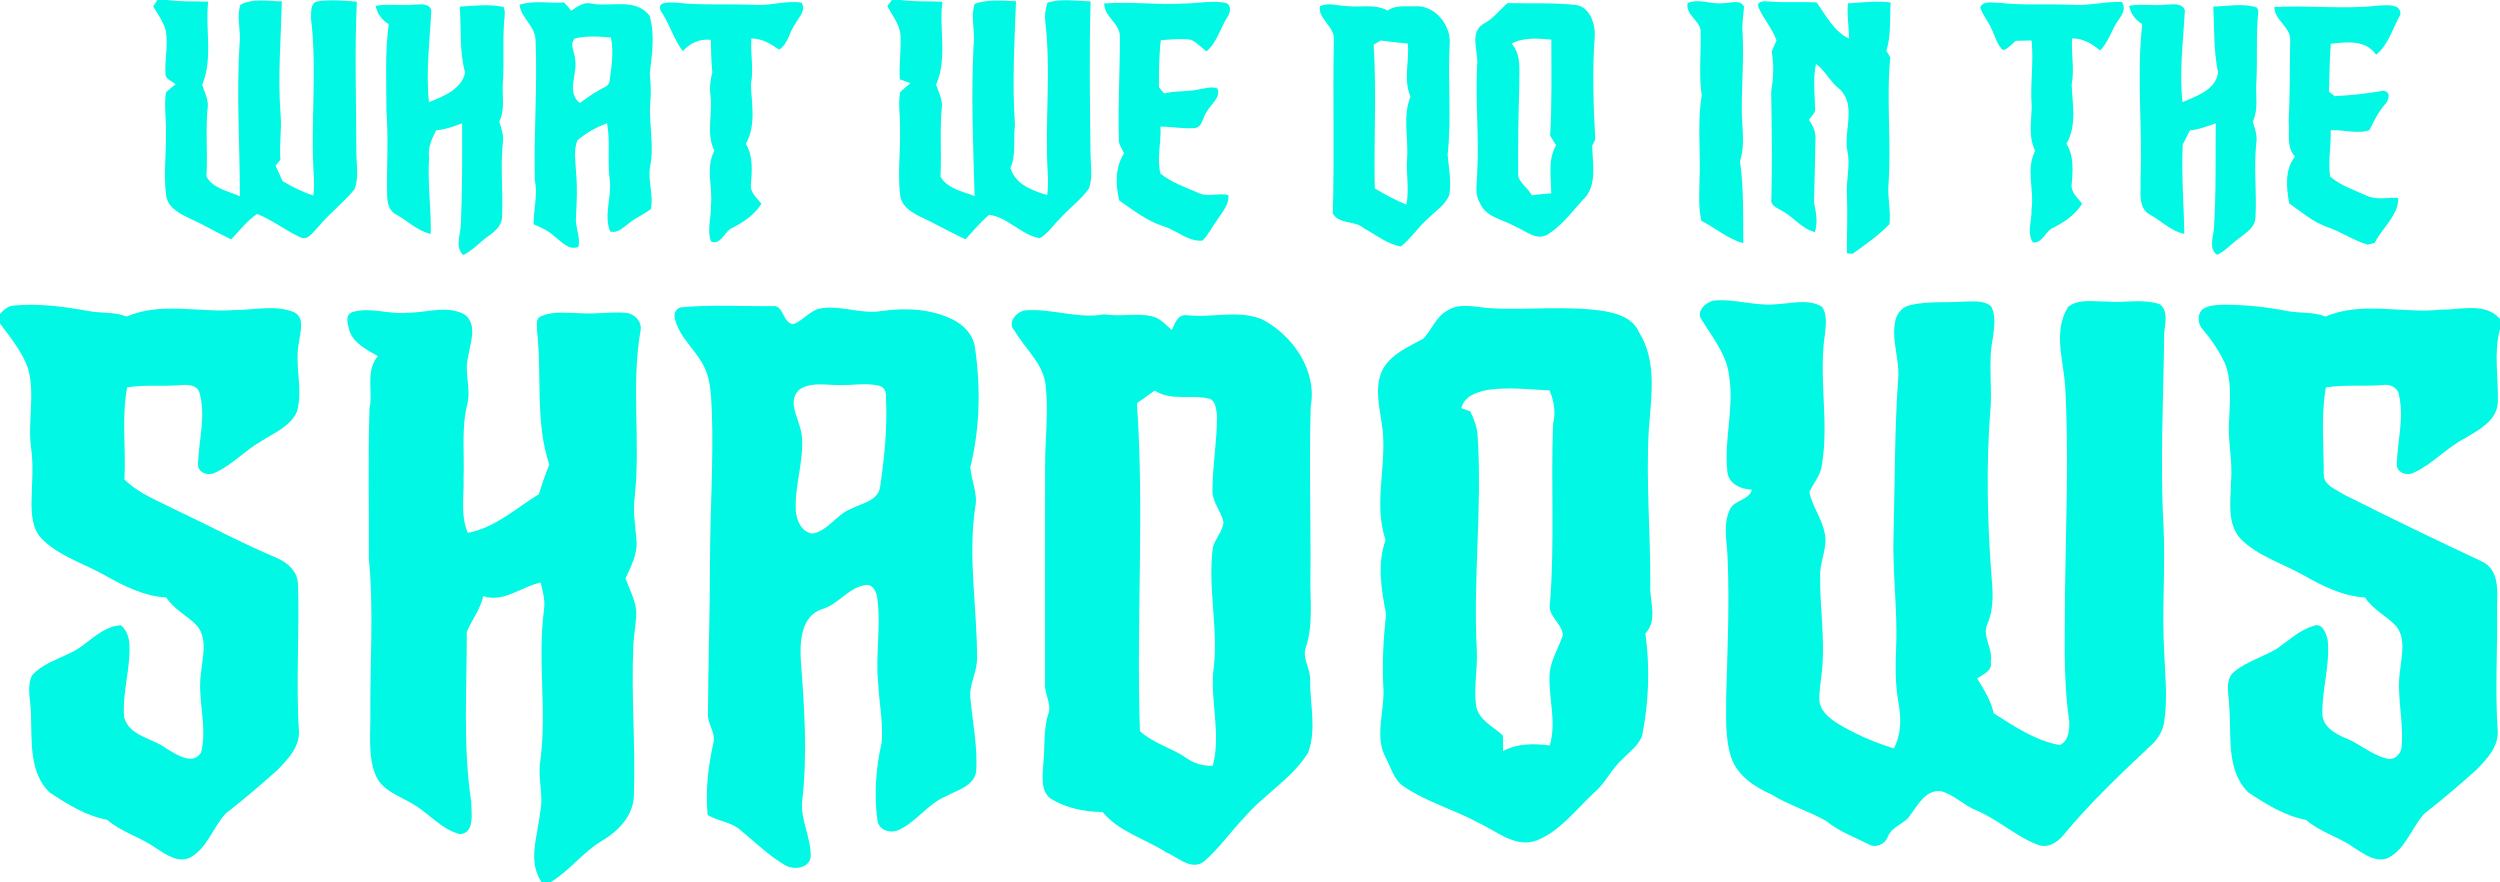
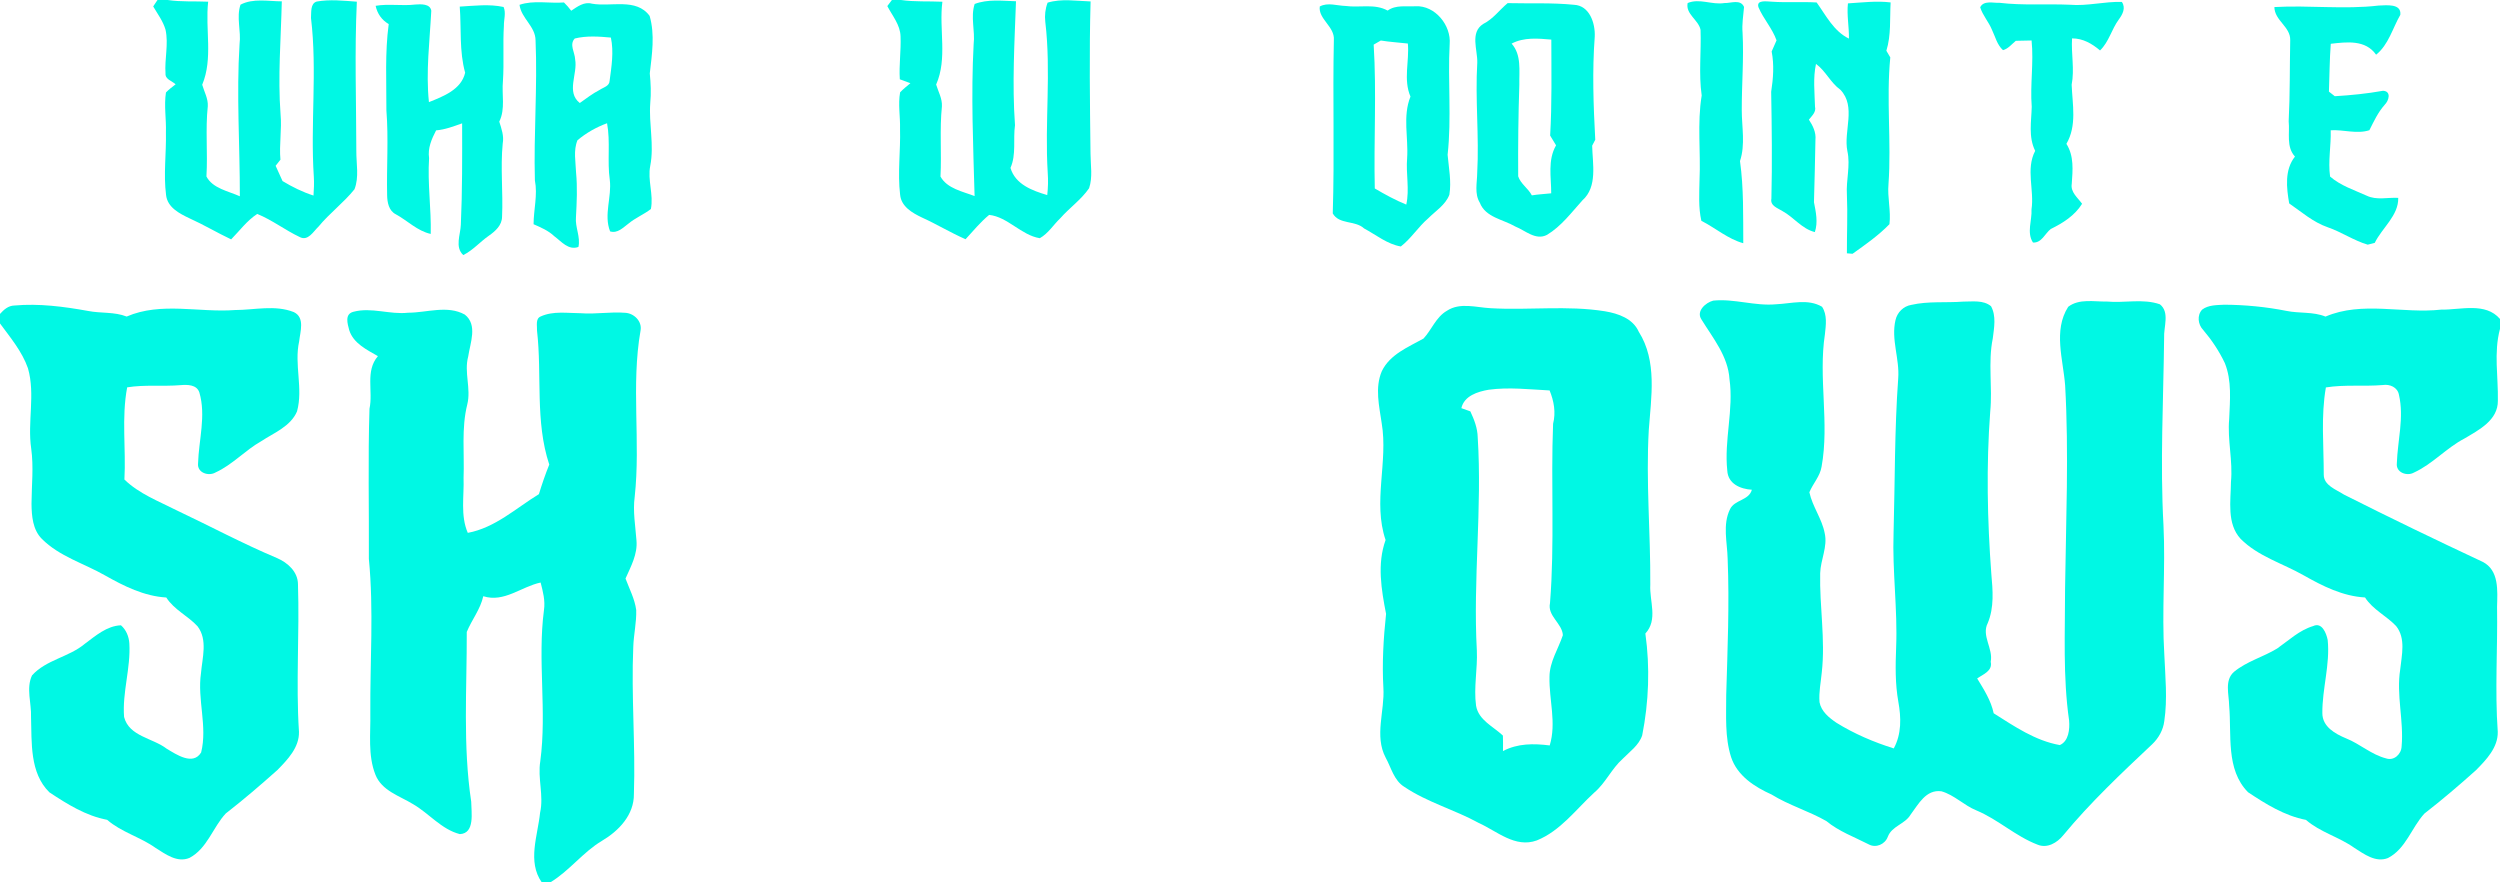
<svg xmlns="http://www.w3.org/2000/svg" width="680pt" height="240pt" viewBox="0 0 680 240" version="1.1">
  <g id="#00f8e4ff">
    <path fill="#00f8e4" opacity="1.00" d=" M 42.84 0.00 L 45.61 0.00 C 49.26 0.55 52.95 0.29 56.62 0.46 C 55.78 7.97 57.99 15.89 55.00 23.05 C 55.55 24.97 56.64 26.83 56.52 28.88 C 55.84 35.24 56.54 41.63 56.15 48.00 C 57.83 51.26 62.12 51.98 65.24 53.39 C 65.26 39.60 64.29 25.79 65.16 11.99 C 65.62 8.43 64.24 4.71 65.42 1.27 C 68.82 -0.52 72.95 0.34 76.65 0.37 C 76.42 10.59 75.54 20.82 76.31 31.04 C 76.70 35.17 75.90 39.30 76.28 43.44 C 75.95 43.85 75.29 44.68 74.97 45.09 C 75.60 46.47 76.24 47.85 76.85 49.25 C 79.51 50.86 82.31 52.24 85.27 53.19 C 85.39 51.49 85.47 49.79 85.36 48.08 C 84.40 33.70 86.32 19.25 84.59 4.90 C 84.71 3.43 84.35 0.96 86.15 0.42 C 89.74 -0.22 93.44 0.19 97.06 0.46 C 96.43 13.96 96.90 27.47 96.92 40.98 C 96.88 44.45 97.72 48.16 96.42 51.48 C 93.48 55.15 89.63 57.99 86.64 61.63 C 85.23 62.95 83.78 65.71 81.48 64.45 C 77.53 62.58 74.03 59.84 69.97 58.19 C 67.18 60.00 65.18 62.76 62.87 65.11 C 59.06 63.31 55.43 61.13 51.58 59.40 C 48.84 58.10 45.53 56.43 45.17 53.03 C 44.44 47.38 45.26 41.68 45.13 36.00 C 45.25 32.39 44.58 28.74 45.14 25.15 C 45.94 24.32 46.87 23.64 47.77 22.93 C 46.82 22.03 44.90 21.60 45.02 19.99 C 44.74 16.03 45.88 12.03 45.03 8.10 C 44.36 5.77 42.88 3.81 41.67 1.75 C 41.96 1.31 42.55 0.44 42.84 0.00 Z" />
    <path fill="#00f8e4" opacity="1.00" d=" M 242.60 0.00 L 245.06 0.00 C 248.80 0.54 252.57 0.29 256.33 0.47 C 255.36 7.95 257.76 15.90 254.63 23.00 C 255.22 24.95 256.33 26.85 256.20 28.94 C 255.55 35.28 256.15 41.66 255.81 48.02 C 257.62 51.30 261.84 52.08 265.09 53.33 C 264.71 39.57 264.09 25.79 264.83 12.03 C 265.27 8.39 263.94 4.62 265.11 1.08 C 268.68 -0.28 272.61 0.23 276.35 0.34 C 275.95 11.57 275.27 22.82 276.08 34.05 C 275.53 37.91 276.47 42.02 274.85 45.67 C 276.17 50.17 280.80 51.86 284.85 53.06 C 285.08 51.03 285.13 48.99 284.98 46.96 C 284.14 33.30 285.95 19.57 284.32 5.95 C 284.11 4.19 284.32 2.39 284.95 0.72 C 288.73 -0.43 292.76 0.27 296.64 0.39 C 296.25 14.19 296.46 28.00 296.62 41.80 C 296.63 44.92 297.26 48.19 296.23 51.20 C 294.09 54.32 290.90 56.52 288.41 59.35 C 286.53 61.14 285.12 63.52 282.82 64.79 C 277.77 63.98 274.09 58.99 269.05 58.45 C 266.67 60.40 264.72 62.82 262.63 65.07 C 258.58 63.30 254.80 60.99 250.78 59.17 C 248.15 57.92 245.12 56.19 244.83 52.95 C 244.12 47.01 244.98 41.03 244.81 35.07 C 244.90 31.75 244.24 28.40 244.83 25.11 C 245.69 24.21 246.67 23.43 247.63 22.63 C 246.67 22.28 245.71 21.92 244.75 21.57 C 244.50 17.67 245.11 13.79 244.95 9.91 C 244.88 6.77 242.72 4.30 241.35 1.65 C 241.66 1.23 242.29 0.41 242.60 0.00 Z" />
    <path fill="#00f8e4" opacity="1.00" d=" M 102.17 1.58 C 105.75 0.97 109.38 1.67 112.98 1.23 C 114.45 1.13 117.02 0.97 117.31 2.92 C 116.89 11.19 115.80 19.50 116.67 27.78 C 120.58 26.21 125.47 24.37 126.52 19.78 C 124.89 13.92 125.51 7.79 125.05 1.80 C 129.00 1.57 133.08 1.05 136.98 1.90 C 137.68 3.52 137.03 5.30 137.06 6.99 C 136.75 11.99 137.13 17.01 136.80 22.02 C 136.43 25.72 137.52 29.59 135.80 33.09 C 136.41 35.01 137.12 36.98 136.74 39.03 C 136.09 45.66 136.87 52.31 136.56 58.95 C 136.55 61.26 134.74 62.88 132.99 64.10 C 130.59 65.76 128.65 68.07 126.01 69.38 C 123.66 67.22 125.26 63.82 125.35 61.11 C 125.76 51.93 125.72 42.73 125.70 33.55 C 123.39 34.36 121.08 35.26 118.62 35.46 C 117.40 37.82 116.31 40.28 116.71 43.01 C 116.26 49.91 117.32 56.76 117.16 63.63 C 113.51 62.83 110.86 60.02 107.67 58.29 C 105.75 57.33 105.33 55.04 105.30 53.10 C 105.13 45.41 105.71 37.71 105.10 30.02 C 105.13 22.20 104.68 14.33 105.73 6.55 C 103.84 5.45 102.63 3.72 102.17 1.58 Z" />
    <path fill="#00f8e4" opacity="1.00" d=" M 141.31 1.31 C 145.15 0.00 149.39 0.98 153.40 0.67 C 154.11 1.37 154.77 2.11 155.37 2.92 C 157.05 1.81 158.85 0.40 161.01 1.00 C 166.18 1.94 173.05 -0.65 176.70 4.33 C 178.18 9.43 177.33 14.81 176.74 19.98 C 177.01 22.66 177.13 25.35 176.87 28.04 C 176.45 33.73 177.98 39.44 176.87 45.09 C 176.08 49.00 177.83 52.94 177.04 56.86 C 175.10 58.35 172.79 59.27 170.92 60.84 C 169.44 61.93 167.98 63.55 165.95 62.94 C 164.16 58.41 166.45 53.58 165.86 48.91 C 165.13 43.80 166.07 38.61 165.12 33.52 C 162.21 34.59 159.43 36.16 157.07 38.15 C 155.92 40.94 156.59 44.03 156.69 46.94 C 157.08 50.99 156.88 55.05 156.66 59.10 C 156.41 61.83 157.95 64.46 157.33 67.17 C 154.62 68.16 152.71 65.69 150.79 64.27 C 149.18 62.74 147.13 61.86 145.13 60.99 C 145.15 57.00 146.27 53.02 145.49 49.05 C 145.14 36.36 146.22 23.65 145.67 10.97 C 145.65 7.17 141.76 4.96 141.31 1.31 M 156.34 10.47 C 154.77 12.11 156.38 14.27 156.44 16.16 C 157.17 20.08 153.93 25.05 157.70 28.02 C 159.47 26.78 161.18 25.44 163.11 24.45 C 164.07 23.78 165.75 23.46 165.81 22.01 C 166.33 18.13 166.99 14.10 166.16 10.22 C 162.91 9.92 159.54 9.68 156.34 10.47 Z" />
-     <path fill="#00f8e4" opacity="1.00" d=" M 179.70 2.93 C 178.54 0.25 182.41 0.68 183.97 0.73 C 191.32 1.55 198.72 0.95 206.09 1.37 C 210.08 1.43 214.10 0.09 218.05 0.74 C 219.32 2.87 217.26 4.72 216.32 6.46 C 214.67 8.70 214.40 11.90 211.95 13.50 C 209.64 11.96 207.26 10.42 204.37 10.48 C 204.09 14.66 205.06 18.83 204.24 22.99 C 204.45 28.41 205.70 34.12 202.86 39.13 C 204.90 42.49 204.53 46.35 204.27 50.09 C 203.91 52.36 205.91 53.81 207.10 55.43 C 205.10 58.65 201.82 60.69 198.50 62.35 C 196.92 63.59 195.86 66.69 193.42 65.69 C 192.22 62.59 193.49 59.23 193.36 56.01 C 193.96 51.01 191.80 45.72 194.31 41.03 C 191.98 36.28 193.88 31.04 193.25 26.04 C 192.98 23.89 193.19 21.74 193.75 19.65 C 193.44 16.72 193.42 13.78 193.34 10.84 C 190.31 10.49 187.74 11.71 185.72 13.90 C 183.17 10.56 182.11 6.38 179.70 2.93 Z" />
-     <path fill="#00f8e4" opacity="1.00" d=" M 300.33 0.94 C 307.55 0.40 314.77 1.39 321.99 0.96 C 325.63 0.96 329.29 0.12 332.92 0.71 C 335.14 0.93 334.76 3.50 333.78 4.75 C 331.86 7.81 330.99 11.58 328.16 13.98 C 326.79 12.93 325.59 11.62 324.04 10.84 C 321.29 10.37 318.50 10.78 315.75 10.92 C 315.23 15.16 315.23 19.47 315.23 23.74 C 315.58 24.16 316.29 25.00 316.64 25.43 C 319.67 24.62 322.83 25.03 325.88 24.36 C 327.59 24.12 329.39 23.43 331.11 24.04 C 332.19 26.56 329.32 28.31 328.30 30.31 C 327.06 31.73 327.17 34.61 324.94 34.84 C 321.83 35.09 318.75 34.43 315.65 34.44 C 315.90 38.68 314.59 43.07 315.64 47.21 C 318.62 49.67 322.43 50.93 325.95 52.47 C 328.54 53.76 331.44 52.35 334.12 53.09 C 334.35 55.82 332.27 57.87 330.94 60.02 C 329.59 61.80 328.68 63.91 327.05 65.46 C 323.12 65.75 320.04 62.62 316.42 61.53 C 311.94 60.08 308.24 57.18 304.44 54.54 C 303.41 50.34 303.27 45.50 305.74 41.72 C 305.27 40.50 304.28 39.39 304.33 38.03 C 304.07 28.69 304.62 19.36 304.61 10.03 C 304.70 6.38 300.36 4.65 300.33 0.94 Z" />
    <path fill="#00f8e4" opacity="1.00" d=" M 403.46 6.50 C 406.14 5.16 407.84 2.71 410.08 0.85 C 416.07 1.00 422.13 0.70 428.11 1.30 C 432.38 1.49 433.94 6.36 433.77 9.96 C 433.07 19.30 433.41 28.67 433.91 38.01 C 433.70 38.41 433.28 39.22 433.07 39.62 C 433.17 44.55 434.58 50.80 430.42 54.49 C 427.43 57.81 424.67 61.54 420.79 63.88 C 417.71 65.49 414.89 62.69 412.16 61.61 C 408.85 59.67 404.05 59.14 402.51 55.14 C 401.01 52.68 401.77 49.75 401.80 47.05 C 402.36 37.03 401.22 27.04 401.82 17.01 C 401.92 13.55 399.77 8.81 403.46 6.50 M 411.16 11.86 C 413.90 14.94 413.18 19.25 413.26 23.04 C 412.98 31.35 412.89 39.66 412.95 47.97 C 413.61 50.01 415.68 51.23 416.66 53.14 C 418.40 52.85 420.17 52.78 421.93 52.58 C 421.94 48.18 420.92 43.57 423.25 39.53 C 422.71 38.64 422.18 37.76 421.64 36.88 C 422.15 28.19 421.97 19.47 421.96 10.77 C 418.33 10.46 414.51 10.09 411.16 11.86 Z" />
    <path fill="#00f8e4" opacity="1.00" d=" M 459.04 0.83 C 462.26 -0.54 465.69 1.39 469.03 0.83 C 470.80 0.90 473.44 -0.31 474.38 1.90 C 474.18 4.24 473.77 6.57 473.98 8.93 C 474.35 15.94 473.74 22.95 473.76 29.97 C 473.76 34.58 474.77 39.30 473.28 43.81 C 474.31 51.20 474.12 58.72 474.17 66.16 C 469.98 65.00 466.60 62.01 462.77 60.06 C 461.94 56.43 462.21 52.67 462.27 48.98 C 462.63 41.31 461.61 33.59 462.86 25.97 C 462.01 20.04 462.77 14.07 462.55 8.12 C 462.02 5.42 458.42 3.84 459.04 0.83 Z" />
    <path fill="#00f8e4" opacity="1.00" d=" M 478.30 1.96 C 477.64 -0.20 480.76 0.45 481.94 0.46 C 485.99 0.75 490.07 0.43 494.13 0.67 C 496.68 4.23 498.79 8.51 502.91 10.50 C 502.97 7.30 502.29 4.12 502.64 0.92 C 506.50 0.69 510.39 0.18 514.25 0.66 C 514.00 5.05 514.42 9.56 513.09 13.80 C 513.36 14.26 513.89 15.16 514.16 15.61 C 513.03 27.09 514.49 38.56 513.67 50.06 C 513.34 53.71 514.37 57.35 513.93 60.98 C 510.96 64.04 507.36 66.56 503.89 69.03 C 503.51 69.00 502.74 68.93 502.36 68.90 C 502.33 63.58 502.59 58.27 502.36 52.96 C 502.10 49.00 503.36 45.05 502.49 41.11 C 501.38 35.66 504.97 29.03 500.59 24.42 C 497.90 22.50 496.60 19.31 493.95 17.38 C 493.12 21.21 493.58 25.13 493.68 29.01 C 494.05 30.51 492.82 31.50 492.02 32.55 C 493.10 34.18 494.00 36.01 493.80 38.03 C 493.66 43.69 493.60 49.35 493.40 55.00 C 493.92 57.69 494.53 60.43 493.64 63.13 C 490.11 62.25 487.94 59.12 484.87 57.44 C 483.59 56.60 481.42 56.02 481.82 54.03 C 482.05 44.35 481.93 34.66 481.76 24.97 C 482.32 21.34 482.60 17.64 481.89 14.00 C 482.32 12.99 482.77 11.99 483.22 10.98 C 482.07 7.71 479.61 5.09 478.30 1.96 Z" />
    <path fill="#00f8e4" opacity="1.00" d=" M 538.61 1.98 C 539.56 0.03 542.18 0.86 543.91 0.77 C 550.26 1.52 556.65 1.01 563.02 1.29 C 567.75 1.70 572.42 0.37 577.15 0.53 C 578.28 2.19 577.32 3.93 576.30 5.32 C 574.34 7.98 573.63 11.40 571.21 13.72 C 569.03 11.87 566.55 10.43 563.60 10.44 C 563.34 14.65 564.30 18.85 563.49 23.04 C 563.70 28.44 564.96 34.17 562.06 39.13 C 564.16 42.43 563.78 46.28 563.52 49.99 C 563.13 52.29 565.15 53.77 566.33 55.43 C 564.35 58.62 561.11 60.68 557.81 62.28 C 556.21 63.53 555.34 66.12 552.97 65.97 C 551.20 63.28 552.74 59.94 552.57 56.96 C 553.37 51.66 550.95 46.02 553.57 41.03 C 551.68 37.25 552.54 33.05 552.63 29.02 C 552.16 23.01 553.21 17.03 552.59 11.01 C 551.15 11.02 549.72 11.06 548.30 11.10 C 547.19 12.01 546.25 13.25 544.82 13.64 C 543.19 12.19 542.73 9.99 541.81 8.10 C 540.94 5.96 539.30 4.20 538.61 1.98 Z" />
-     <path fill="#00f8e4" opacity="1.00" d=" M 579.12 1.58 C 582.38 0.98 585.69 1.64 588.98 1.28 C 590.75 1.24 593.53 0.62 594.29 2.83 C 593.84 11.13 592.74 19.48 593.64 27.80 C 597.39 26.11 602.72 24.48 603.31 19.72 C 602.10 13.82 602.32 7.78 602.02 1.80 C 605.92 1.69 610.16 0.82 613.88 2.05 L 614.28 2.93 C 613.61 9.28 614.05 15.66 613.75 22.03 C 613.41 25.73 614.43 29.59 612.74 33.08 C 613.36 35.01 614.07 37.00 613.69 39.07 C 613.02 45.75 613.86 52.45 613.49 59.14 C 613.42 61.88 610.85 63.36 608.95 64.87 C 606.96 66.31 605.31 68.26 603.05 69.32 C 600.63 67.62 602.11 64.26 602.21 61.84 C 602.80 52.43 602.61 42.98 602.67 33.55 C 600.37 34.35 598.08 35.22 595.65 35.48 C 595.02 36.77 594.37 38.04 593.70 39.31 C 593.31 47.43 594.01 55.52 594.13 63.61 C 590.47 62.88 587.84 60.01 584.64 58.30 C 581.41 56.40 582.41 52.07 582.22 48.95 C 582.81 34.82 581.11 20.62 582.69 6.54 C 580.79 5.46 579.58 3.72 579.12 1.58 Z" />
    <path fill="#00f8e4" opacity="1.00" d=" M 358.98 1.76 C 361.16 0.59 363.67 1.56 365.99 1.62 C 369.79 2.15 373.92 0.92 377.44 2.88 C 379.64 1.26 382.49 1.86 385.04 1.70 C 390.34 1.43 394.76 6.91 394.31 12.00 C 393.77 22.03 394.86 32.11 393.75 42.10 C 394.07 45.70 394.82 49.35 394.23 52.96 C 393.18 55.74 390.48 57.37 388.46 59.40 C 385.76 61.72 383.85 64.85 381.03 67.04 C 377.37 66.44 374.26 63.86 371.01 62.12 C 368.61 59.89 364.22 61.12 362.51 58.05 C 363.01 42.36 362.47 26.60 362.81 10.88 C 363.10 7.25 358.51 5.15 358.98 1.76 M 373.64 12.14 C 374.45 25.17 373.64 38.22 373.94 51.26 C 376.71 52.89 379.53 54.44 382.51 55.65 C 383.43 51.48 382.38 47.23 382.74 43.02 C 383.11 37.42 381.48 31.65 383.65 26.27 C 381.66 21.65 383.37 16.66 382.94 11.84 C 380.48 11.56 378.01 11.42 375.58 11.02 C 375.09 11.30 374.12 11.86 373.64 12.14 Z" />
    <path fill="#00f8e4" opacity="1.00" d=" M 618.63 1.92 C 628.08 1.38 637.56 2.62 647.00 1.51 C 649.04 1.46 653.23 0.86 652.89 4.03 C 650.78 7.67 649.69 12.18 646.30 14.88 C 643.42 10.76 638.33 11.41 633.97 11.91 C 633.64 16.24 633.63 20.58 633.47 24.92 C 633.87 25.23 634.66 25.85 635.06 26.17 C 639.46 25.91 643.85 25.47 648.19 24.69 C 650.53 24.83 649.77 27.40 648.62 28.52 C 646.81 30.56 645.68 33.02 644.47 35.42 C 641.07 36.53 637.45 35.22 633.95 35.43 C 634.08 39.63 633.20 43.83 633.78 48.02 C 636.63 50.50 640.35 51.69 643.75 53.23 C 646.45 54.52 649.46 53.65 652.32 53.82 C 652.44 58.63 647.93 61.96 645.93 66.06 C 645.45 66.18 644.50 66.43 644.02 66.55 C 640.20 65.43 636.87 63.08 633.10 61.80 C 629.16 60.43 626.03 57.65 622.66 55.33 C 621.93 51.10 621.36 46.21 624.23 42.59 C 621.80 39.92 622.86 36.25 622.52 32.99 C 622.90 25.63 622.79 18.26 622.94 10.90 C 623.03 7.27 618.69 5.60 618.63 1.92 Z" />
    <path fill="#00f8e4" opacity="1.00" d=" M 462.80 86.90 C 461.27 84.65 463.94 82.30 465.99 81.77 C 471.72 81.18 477.36 83.31 483.11 82.76 C 487.24 82.58 491.78 81.18 495.60 83.44 C 497.05 85.65 496.65 88.41 496.38 90.89 C 494.55 102.85 497.64 115.01 495.47 126.94 C 495.05 129.56 493.12 131.52 492.15 133.90 C 492.99 137.81 495.58 141.10 496.32 145.04 C 497.16 148.73 495.19 152.25 495.09 155.91 C 494.88 164.91 496.54 173.92 495.52 182.91 C 495.27 185.60 494.69 188.29 494.91 191.00 C 495.37 193.51 497.51 195.23 499.51 196.59 C 504.36 199.60 509.66 201.86 515.10 203.57 C 517.25 199.67 517.12 195.14 516.35 190.89 C 515.47 186.00 515.56 181.02 515.75 176.08 C 516.17 165.71 514.69 155.38 515.05 145.01 C 515.44 130.99 515.30 116.96 516.31 102.97 C 516.74 97.63 514.32 92.34 515.58 87.04 C 516.06 84.96 517.73 83.29 519.86 82.93 C 524.48 81.87 529.27 82.40 533.97 82.04 C 536.49 82.05 539.46 81.55 541.56 83.29 C 543.02 85.95 542.39 89.16 542.04 92.03 C 540.69 98.62 542.00 105.34 541.34 111.98 C 540.24 126.67 540.55 141.42 541.64 156.10 C 542.04 160.56 542.45 165.23 540.67 169.47 C 538.89 172.95 542.20 176.38 541.47 180.01 C 542.04 182.51 539.41 183.40 537.79 184.54 C 539.61 187.53 541.55 190.53 542.28 194.01 C 547.90 197.56 553.59 201.48 560.27 202.66 C 562.70 201.60 562.99 198.34 562.80 196.01 C 561.09 184.10 561.71 172.02 561.70 160.03 C 561.94 141.65 562.75 123.24 561.72 104.87 C 561.20 97.82 558.42 89.91 562.55 83.45 C 565.53 81.16 569.60 82.09 573.09 82.02 C 577.87 82.47 582.88 81.16 587.49 82.77 C 590.24 84.93 588.47 88.98 588.64 91.96 C 588.45 108.95 587.53 125.95 588.47 142.93 C 589.04 154.61 587.97 166.30 588.69 177.98 C 588.95 184.01 589.58 190.11 588.69 196.12 C 588.39 198.55 587.15 200.76 585.39 202.44 C 576.99 210.34 568.56 218.29 561.20 227.19 C 559.55 229.23 556.85 230.85 554.20 229.74 C 548.23 227.46 543.49 222.90 537.60 220.44 C 534.21 219.08 531.58 216.22 528.06 215.23 C 523.85 214.67 521.81 218.76 519.69 221.57 C 518.16 224.19 514.59 224.65 513.48 227.61 C 512.72 229.66 510.25 230.75 508.28 229.66 C 504.38 227.66 500.18 226.15 496.77 223.33 C 491.97 220.59 486.58 219.03 481.87 216.11 C 477.24 214.04 472.54 211.01 470.86 205.94 C 469.12 200.49 469.55 194.65 469.53 189.01 C 469.89 176.68 470.42 164.33 469.92 152.00 C 469.82 147.53 468.49 142.70 470.57 138.50 C 471.81 135.88 475.69 136.18 476.51 133.21 C 473.38 133.02 470.01 131.60 469.82 128.00 C 468.93 119.72 471.60 111.43 470.42 103.13 C 470.04 96.90 465.92 91.97 462.80 86.90 Z" />
    <path fill="#00f8e4" opacity="1.00" d=" M 0.00 85.39 C 1.03 84.23 2.27 83.13 3.92 83.10 C 10.62 82.50 17.38 83.39 23.97 84.58 C 27.45 85.27 31.11 84.77 34.45 86.10 C 43.83 82.05 54.14 85.08 63.95 84.33 C 69.23 84.31 74.84 82.87 79.91 84.89 C 83.01 86.35 81.65 90.23 81.37 92.85 C 79.97 99.15 82.51 105.65 80.79 111.90 C 79.05 115.99 74.54 117.71 71.05 120.01 C 66.66 122.49 63.23 126.41 58.62 128.51 C 56.72 129.62 53.61 128.59 53.87 126.07 C 54.06 119.66 56.08 113.09 54.23 106.76 C 53.51 104.57 50.96 104.61 49.08 104.76 C 44.26 105.16 39.39 104.58 34.59 105.36 C 33.02 113.65 34.30 122.08 33.84 130.43 C 37.85 134.33 43.17 136.33 48.07 138.82 C 57.16 143.12 66.04 147.87 75.31 151.78 C 78.25 153.03 81.04 155.51 81.05 158.95 C 81.49 172.31 80.46 185.70 81.32 199.05 C 81.43 203.29 78.23 206.62 75.46 209.44 C 70.89 213.52 66.24 217.51 61.41 221.26 C 57.87 225.06 56.37 230.81 51.53 233.35 C 48.21 234.74 45.02 232.33 42.33 230.64 C 38.17 227.67 33.04 226.37 29.14 222.99 C 23.37 221.91 18.25 218.71 13.43 215.51 C 8.05 210.22 8.66 201.96 8.44 195.02 C 8.59 191.29 7.05 187.23 8.71 183.71 C 12.53 179.45 18.74 178.75 23.05 175.13 C 25.99 172.95 29.06 170.23 32.90 170.08 C 34.32 171.31 35.06 173.14 35.18 174.99 C 35.59 181.71 33.23 188.31 33.75 195.01 C 35.09 200.31 41.56 200.73 45.34 203.65 C 47.97 205.22 52.50 208.32 54.71 204.66 C 56.48 197.59 53.62 190.26 54.67 183.09 C 55.02 178.91 56.54 174.03 53.73 170.35 C 51.12 167.50 47.36 165.87 45.23 162.52 C 39.19 162.16 33.75 159.44 28.58 156.52 C 22.85 153.24 16.14 151.36 11.38 146.57 C 8.89 144.08 8.61 140.34 8.57 137.01 C 8.60 132.02 9.18 127.01 8.49 122.04 C 7.42 114.79 9.65 107.33 7.61 100.18 C 6.01 95.60 2.83 91.83 0.00 87.98 L 0.00 85.39 Z" />
-     <path fill="#00f8e4" opacity="1.00" d=" M 185.45 83.58 C 193.63 82.81 201.88 83.37 210.09 83.27 C 213.31 82.79 212.85 88.24 215.93 88.13 C 218.48 87.11 220.20 84.59 222.93 83.94 C 228.59 82.84 234.20 85.60 239.88 84.58 C 246.30 83.70 253.15 83.98 259.06 86.87 C 262.10 88.35 264.76 91.06 265.19 94.53 C 266.75 105.29 266.58 116.41 263.94 126.98 C 264.11 130.64 266.03 134.13 265.28 137.87 C 263.20 151.56 265.80 165.31 265.75 179.04 C 265.82 182.82 263.48 186.23 263.96 190.04 C 264.55 196.63 265.97 203.22 265.51 209.87 C 264.92 213.83 260.37 214.87 257.39 216.55 C 252.40 218.57 249.38 223.46 244.54 225.70 C 242.20 226.87 238.81 225.80 238.64 222.90 C 237.71 215.99 238.24 208.88 239.80 202.10 C 240.29 196.72 239.15 191.35 238.88 185.98 C 238.06 178.28 239.67 170.54 238.64 162.86 C 238.48 160.95 237.31 158.51 234.94 159.23 C 230.49 160.11 227.88 164.53 223.51 165.71 C 217.71 167.73 217.52 174.87 217.84 180.00 C 218.79 192.33 219.62 204.73 218.28 217.07 C 217.39 222.57 220.66 227.61 220.51 233.04 C 220.13 236.24 215.83 236.72 213.53 235.31 C 209.03 232.68 205.29 228.99 201.30 225.69 C 198.76 223.54 195.26 223.36 192.48 221.67 C 191.86 215.13 192.60 208.44 194.06 202.03 C 194.72 199.19 192.32 196.80 192.56 193.98 C 192.64 180.32 193.10 166.67 193.12 153.01 C 193.12 139.34 194.10 125.67 193.63 112.00 C 193.39 108.06 193.42 103.94 191.76 100.26 C 189.64 95.47 184.98 92.13 183.64 86.95 C 183.08 85.54 183.80 83.71 185.45 83.58 M 218.39 105.41 C 216.60 106.14 215.73 108.15 215.88 110.00 C 216.23 113.09 217.91 115.87 218.14 118.99 C 218.61 125.73 216.07 132.27 216.46 138.99 C 216.66 141.61 218.12 144.87 221.07 145.14 C 225.29 144.30 227.51 139.94 231.43 138.43 C 234.25 136.91 238.66 136.34 239.37 132.61 C 240.56 124.46 241.43 116.18 240.97 107.93 C 241.08 106.58 240.51 105.24 239.09 104.91 C 235.46 104.05 231.72 104.88 228.04 104.73 C 224.83 104.74 221.43 104.02 218.39 105.41 Z" />
    <path fill="#00f8e4" opacity="1.00" d=" M 393.56 84.53 C 397.12 82.18 401.52 83.63 405.44 83.83 C 415.80 84.44 426.26 83.01 436.56 84.67 C 440.16 85.28 444.14 86.63 445.74 90.23 C 450.81 98.24 449.11 108.04 448.47 116.95 C 447.66 130.97 448.97 145.00 448.88 159.03 C 448.62 163.51 451.03 168.54 447.54 172.32 C 448.83 181.52 448.48 190.90 446.68 200.01 C 445.78 202.73 443.28 204.44 441.36 206.41 C 438.34 209.10 436.73 212.97 433.63 215.59 C 428.66 220.15 424.44 226.01 418.00 228.60 C 412.13 230.73 407.20 226.09 402.21 223.84 C 395.64 220.23 388.24 218.24 382.00 214.04 C 379.14 212.29 378.43 208.83 376.90 206.08 C 373.77 200.13 376.69 193.38 376.28 187.06 C 375.90 180.34 376.30 173.64 377.01 166.97 C 375.73 160.37 374.53 153.42 376.88 146.88 C 373.36 136.55 377.61 125.64 375.82 115.10 C 375.15 110.46 373.92 105.46 375.86 100.95 C 378.08 96.37 383.03 94.42 387.20 92.08 C 389.43 89.68 390.58 86.24 393.56 84.53 M 397.49 111.02 C 398.10 111.24 399.32 111.67 399.93 111.89 C 400.98 114.12 401.89 116.47 401.94 118.97 C 403.17 138.28 400.64 157.61 401.70 176.92 C 401.93 181.94 400.81 186.96 401.49 191.96 C 402.17 195.90 406.18 197.59 408.79 200.08 C 408.83 201.48 408.84 202.88 408.81 204.29 C 412.80 202.18 417.15 202.21 421.52 202.76 C 423.40 196.61 421.32 190.33 421.46 184.11 C 421.48 180.00 423.85 176.53 425.10 172.77 C 424.93 169.55 420.84 167.54 421.60 164.04 C 422.90 147.81 421.80 131.51 422.44 115.27 C 423.22 112.18 422.68 109.10 421.49 106.20 C 415.97 105.92 410.41 105.26 404.91 106.01 C 401.91 106.53 398.27 107.65 397.49 111.02 Z" />
    <path fill="#00f8e4" opacity="1.00" d=" M 599.00 84.20 C 600.70 82.92 602.98 83.00 605.01 82.88 C 610.67 82.91 616.34 83.46 621.90 84.56 C 625.42 85.29 629.14 84.73 632.54 86.11 C 642.54 81.83 653.53 85.38 663.98 84.22 C 669.26 84.31 676.03 82.13 680.00 86.76 L 680.00 89.46 C 678.26 95.89 679.55 102.46 679.42 108.98 C 679.48 114.31 674.26 116.94 670.31 119.29 C 665.39 121.86 661.65 126.23 656.59 128.54 C 654.68 129.62 651.65 128.51 651.94 126.03 C 652.14 119.83 653.95 113.56 652.51 107.37 C 652.14 105.32 650.00 104.43 648.12 104.73 C 642.96 105.16 637.76 104.56 632.64 105.38 C 631.27 113.20 632.07 121.16 632.06 129.06 C 632.02 132.04 635.45 133.15 637.56 134.53 C 650.03 140.82 662.62 146.89 675.26 152.81 C 679.81 155.10 679.31 160.72 679.20 165.01 C 679.39 176.36 678.58 187.72 679.39 199.06 C 679.48 203.30 676.30 206.62 673.52 209.44 C 668.96 213.55 664.27 217.53 659.43 221.30 C 655.92 225.13 654.39 230.90 649.51 233.39 C 646.19 234.70 643.05 232.31 640.38 230.62 C 636.23 227.65 631.10 226.38 627.22 223.01 C 621.43 221.90 616.29 218.70 611.46 215.48 C 605.35 209.29 607.04 199.82 606.33 191.94 C 606.29 188.90 605.01 185.04 607.65 182.74 C 611.12 179.87 615.60 178.71 619.39 176.39 C 622.54 174.19 625.42 171.41 629.18 170.29 C 631.57 169.15 632.77 172.24 633.13 174.07 C 633.82 180.75 631.62 187.33 631.68 193.99 C 631.68 197.67 635.17 199.60 638.12 200.83 C 641.92 202.34 645.04 205.28 649.04 206.29 C 651.18 207.01 653.18 205.11 653.24 203.00 C 653.87 196.01 651.75 189.04 652.86 182.07 C 653.27 178.18 654.42 173.63 651.74 170.28 C 649.10 167.49 645.41 165.83 643.29 162.51 C 637.23 162.17 631.78 159.42 626.60 156.49 C 620.87 153.23 614.20 151.34 609.45 146.57 C 605.62 142.41 606.78 136.25 606.82 131.09 C 607.38 125.36 605.82 119.69 606.34 113.96 C 606.54 108.89 607.10 103.57 605.15 98.75 C 603.61 95.50 601.59 92.48 599.26 89.74 C 597.84 88.28 597.53 85.74 599.00 84.20 Z" />
-     <path fill="#00f8e4" opacity="1.00" d=" M 275.97 89.97 C 273.78 87.76 276.58 84.52 279.12 84.41 C 286.25 83.89 293.27 86.81 300.40 85.50 C 304.58 86.21 308.86 85.12 313.03 85.97 C 315.41 86.35 317.01 88.29 318.74 89.78 C 319.57 87.97 320.35 85.38 322.92 85.75 C 329.68 86.52 336.74 84.21 343.25 86.84 C 351.74 91.23 358.30 100.82 356.51 110.68 C 356.05 126.09 356.57 141.52 356.44 156.95 C 356.30 163.26 357.23 169.73 355.26 175.86 C 354.03 178.95 356.47 181.79 356.34 184.90 C 356.30 191.48 358.16 198.41 355.80 204.75 C 351.38 211.84 343.79 216.10 338.42 222.38 C 334.67 226.28 331.58 230.83 327.46 234.35 C 324.01 236.91 320.39 233.15 317.23 231.84 C 311.47 228.14 304.39 226.28 299.91 220.88 C 295.03 220.80 290.08 219.85 285.87 217.29 C 282.94 215.21 283.64 211.19 283.75 208.10 C 284.29 203.39 283.70 198.51 285.22 193.95 C 286.01 191.27 284.07 188.73 284.26 186.02 C 284.25 166.35 284.23 146.67 284.27 127.00 C 284.24 119.62 285.23 112.22 284.43 104.86 C 283.80 98.90 278.83 94.89 275.97 89.97 M 309.25 109.67 C 311.30 139.37 309.04 169.14 310.06 198.86 C 313.72 202.23 318.70 203.42 322.75 206.21 C 324.82 207.72 327.32 208.38 329.87 208.30 C 332.09 199.95 329.38 191.44 329.97 183.00 C 331.63 171.69 328.42 160.31 329.89 148.98 C 330.45 146.49 332.64 144.56 332.78 141.98 C 332.09 138.88 329.53 136.35 329.80 133.03 C 329.85 126.31 331.06 119.63 331.03 112.90 C 330.77 111.37 330.72 109.03 328.96 108.45 C 324.06 107.22 318.56 109.17 314.08 106.22 C 312.45 107.36 310.86 108.52 309.25 109.67 Z" />
    <path fill="#00f8e4" opacity="1.00" d=" M 94.99 89.80 C 94.53 88.03 93.68 85.41 96.15 84.80 C 101.02 83.50 106.05 85.62 111.01 85.06 C 116.09 85.06 121.70 82.93 126.43 85.57 C 129.98 88.38 127.89 93.27 127.35 96.97 C 126.18 101.28 128.18 105.68 127.10 109.99 C 125.46 116.54 126.35 123.31 126.09 129.97 C 126.27 134.96 125.19 140.21 127.24 144.94 C 134.70 143.54 140.32 138.24 146.58 134.41 C 147.42 131.69 148.33 129.00 149.40 126.37 C 145.50 114.60 147.46 102.05 146.07 89.95 C 146.14 88.70 145.58 86.69 147.06 86.08 C 150.48 84.51 154.39 85.19 158.02 85.20 C 162.03 85.51 166.03 84.76 170.03 85.08 C 172.44 85.19 174.70 87.39 174.23 89.91 C 171.61 104.84 174.28 120.09 172.64 135.11 C 172.10 139.08 172.83 143.04 173.12 147.00 C 173.46 150.71 171.60 154.08 170.14 157.36 C 171.19 160.18 172.65 162.91 173.05 165.93 C 173.16 169.30 172.35 172.61 172.25 175.97 C 171.67 189.30 172.88 202.65 172.42 215.98 C 172.48 221.65 168.31 226.00 163.74 228.70 C 158.52 231.81 154.88 236.88 149.69 240.00 L 147.36 240.00 C 143.39 234.33 146.27 227.31 146.90 221.08 C 147.96 216.41 146.19 211.71 146.96 207.04 C 148.78 193.39 146.17 179.58 147.96 165.94 C 148.34 163.39 147.68 160.89 147.05 158.45 C 141.77 159.57 137.12 163.97 131.45 162.17 C 130.67 165.73 128.31 168.59 126.96 171.89 C 127.01 187.28 125.87 202.77 128.17 218.06 C 128.19 220.96 129.24 226.70 125.07 226.88 C 120.06 225.59 116.70 221.24 112.34 218.72 C 108.67 216.47 103.82 215.08 102.11 210.70 C 100.01 205.38 100.84 199.52 100.73 193.94 C 100.63 179.96 101.69 165.94 100.33 152.01 C 100.40 138.40 100.07 124.79 100.50 111.19 C 101.53 106.41 99.29 100.95 102.79 96.87 C 99.76 95.12 96.13 93.40 94.99 89.80 Z" />
  </g>
</svg>